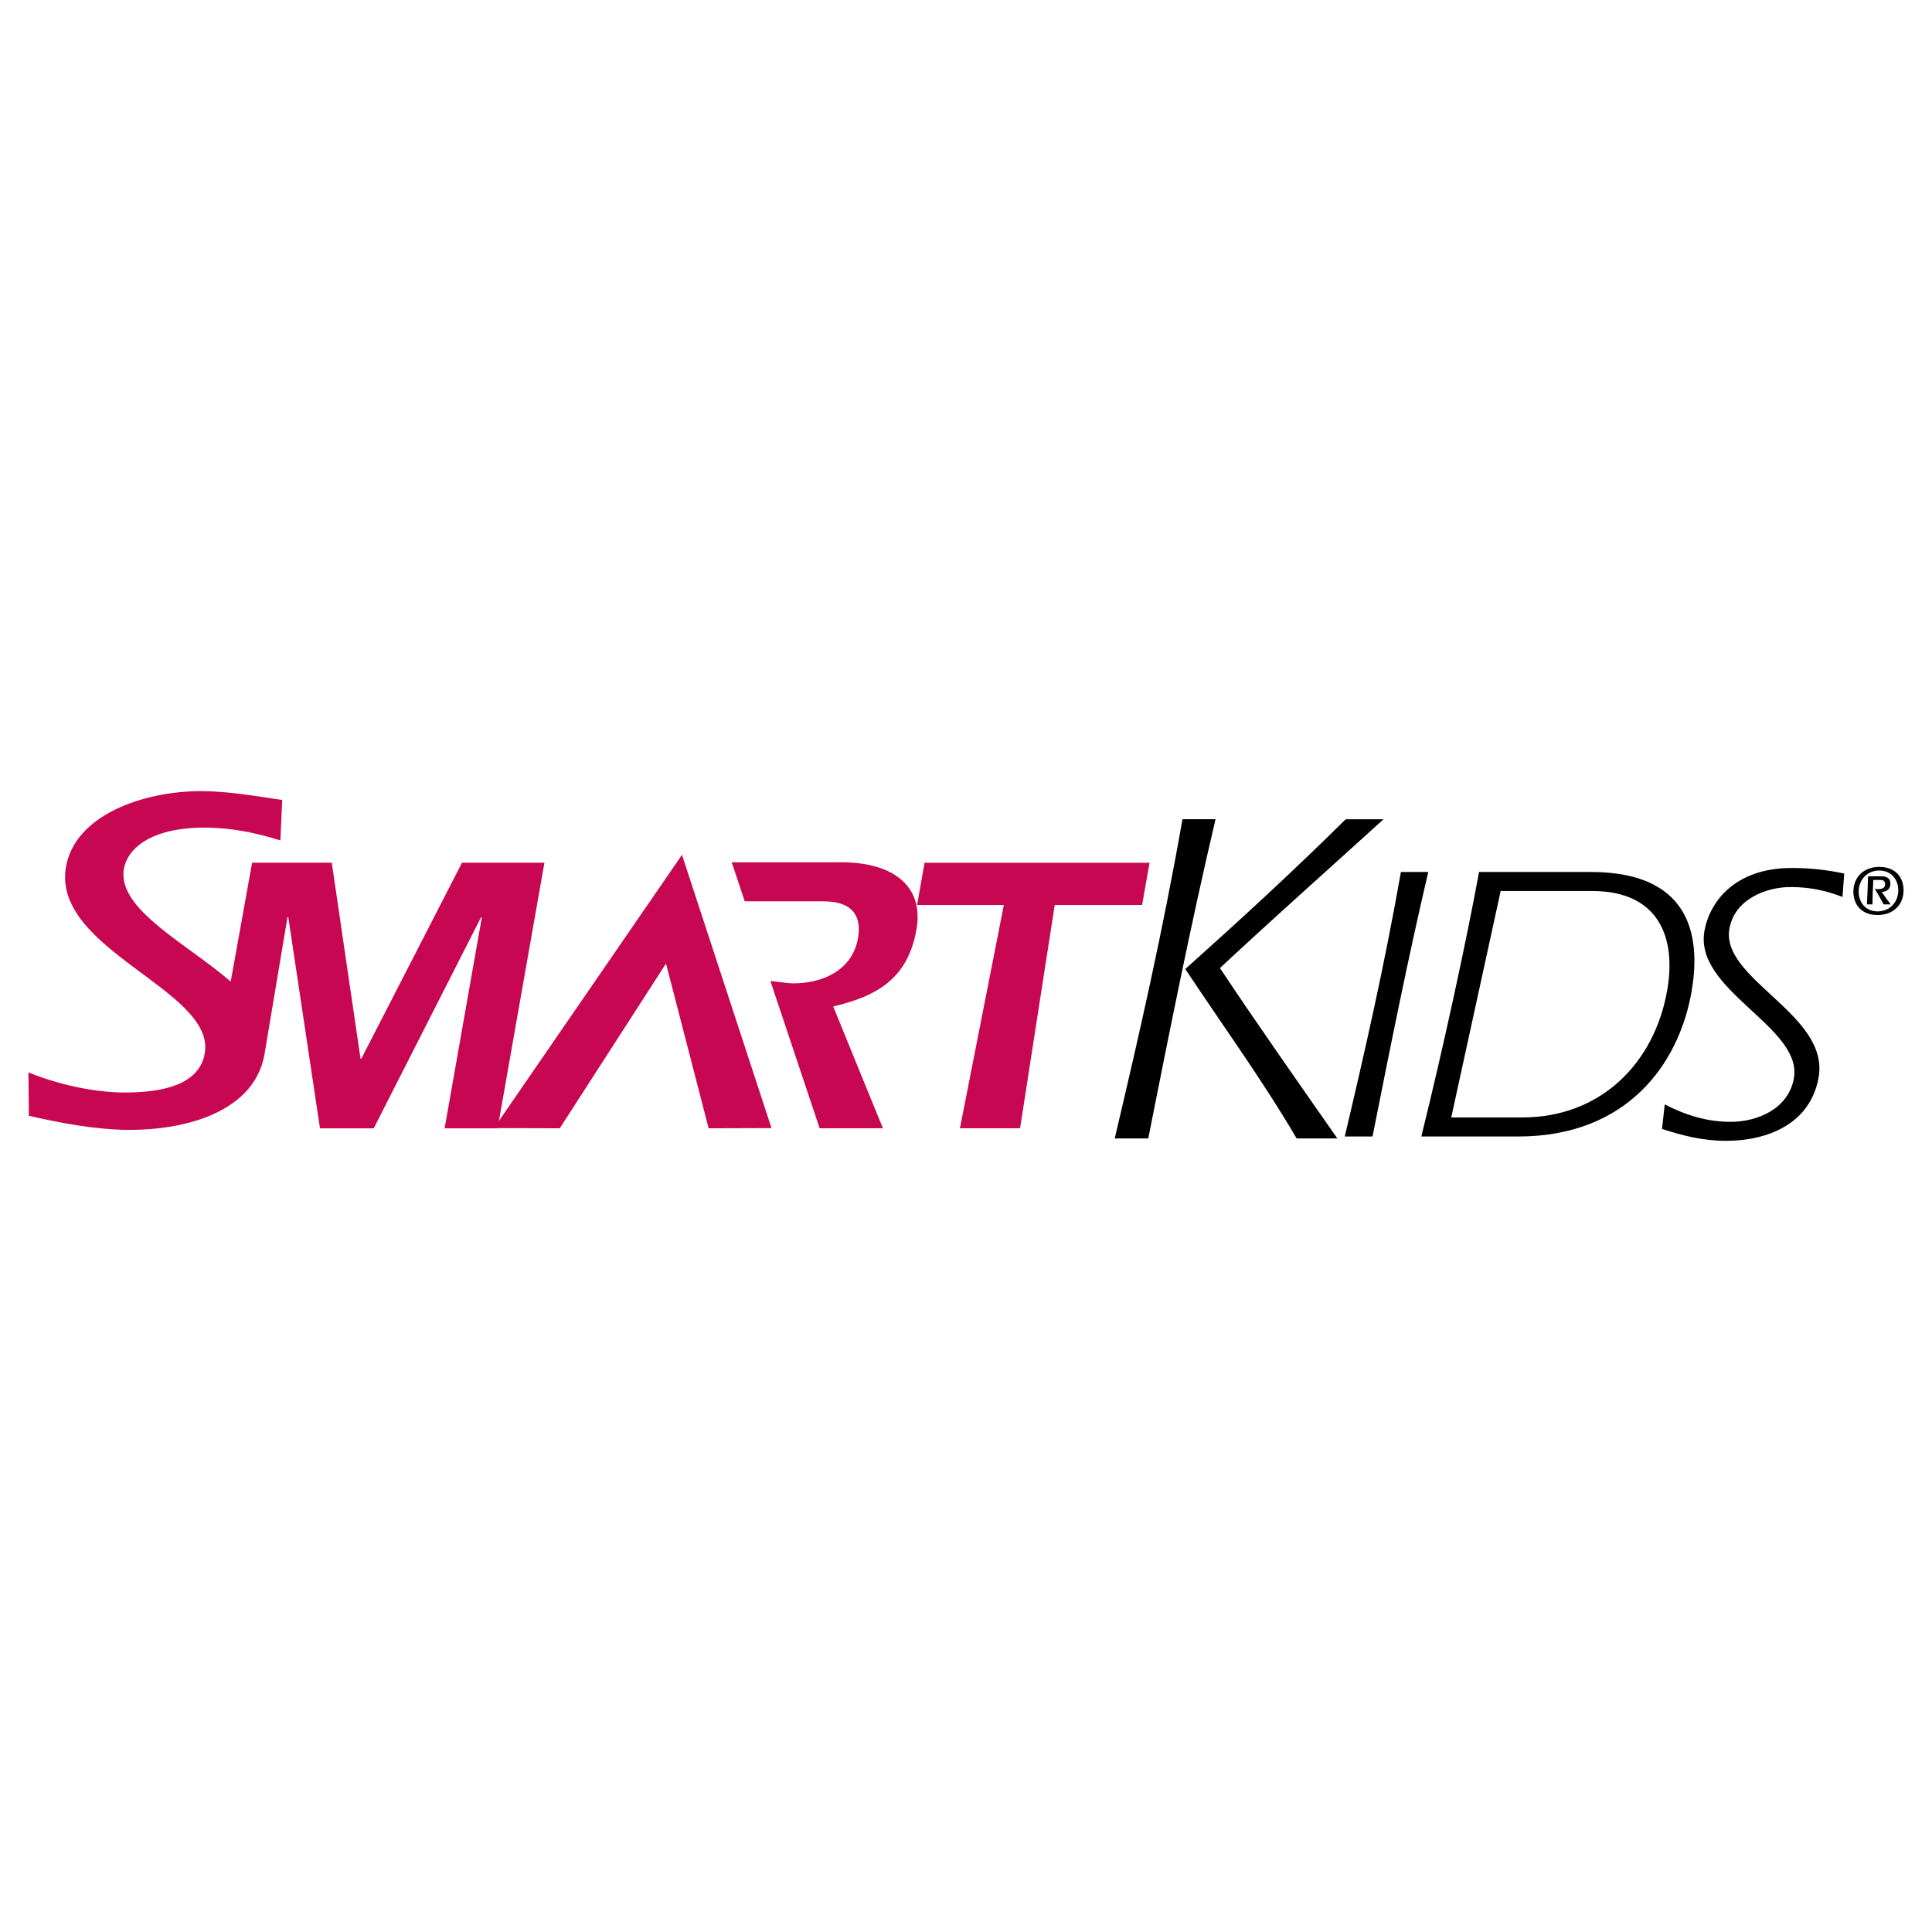
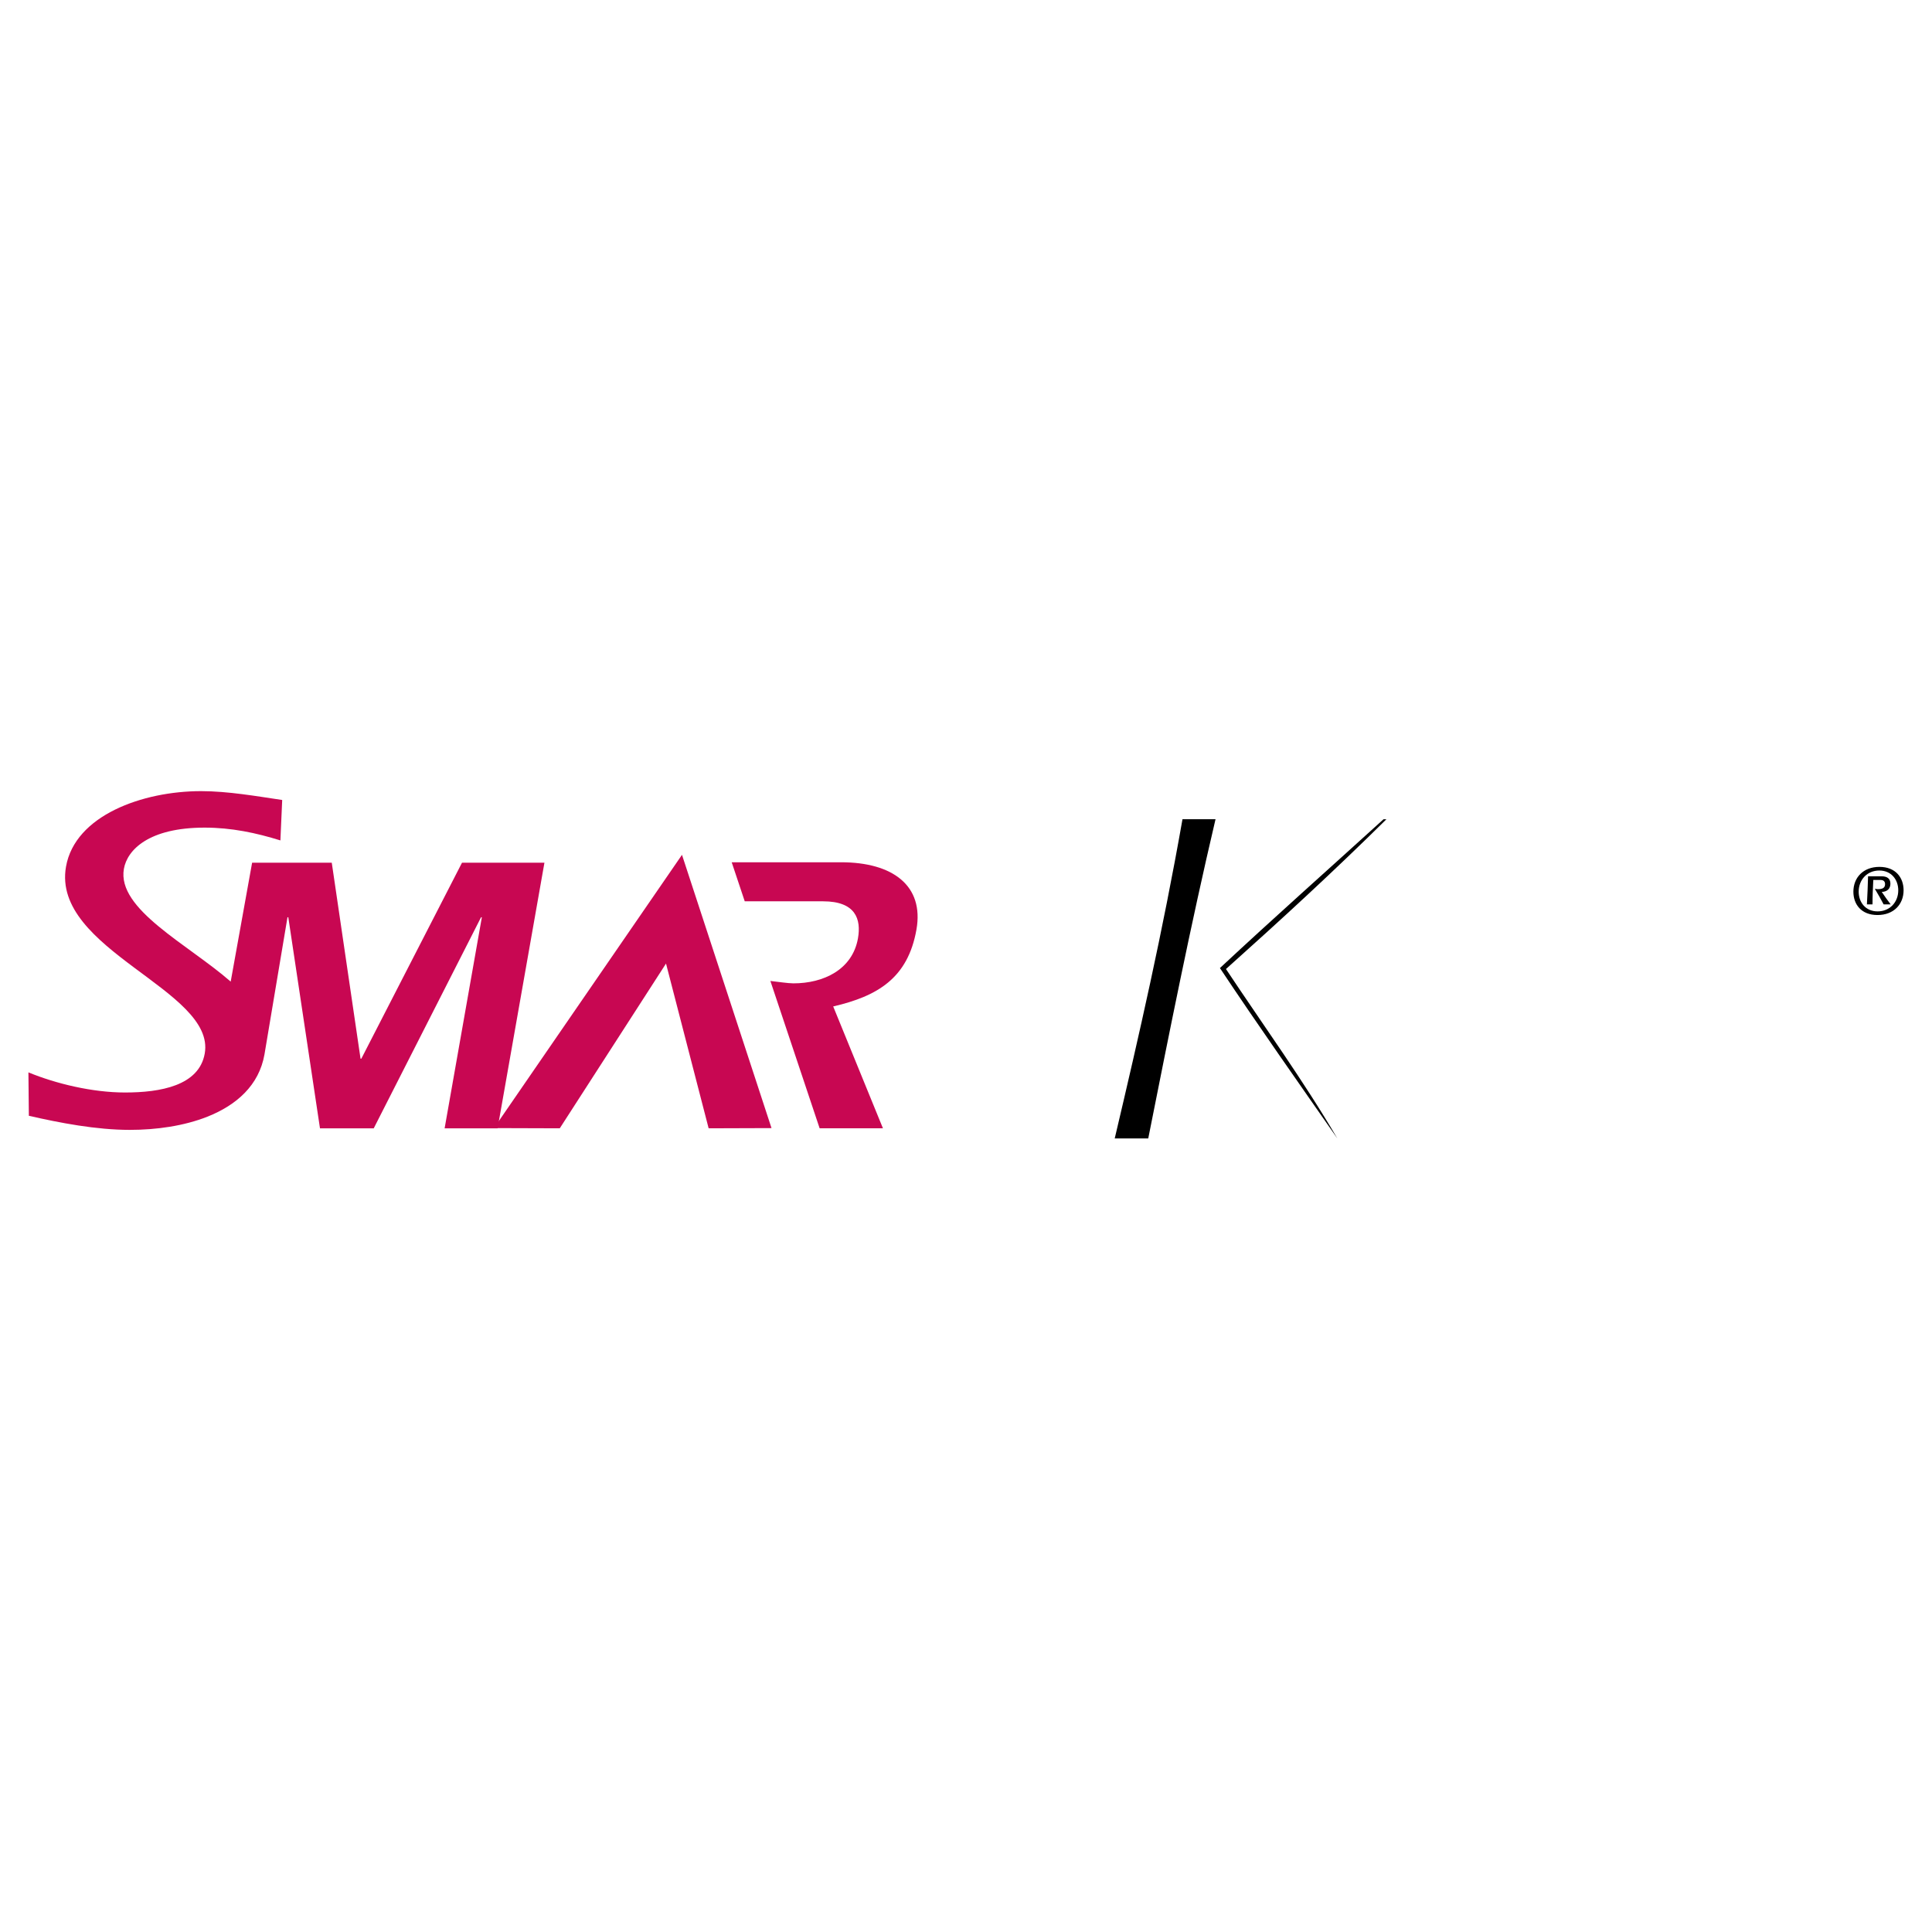
<svg xmlns="http://www.w3.org/2000/svg" version="1.0" id="Layer_1" x="0px" y="0px" width="192.756px" height="192.756px" viewBox="0 0 192.756 192.756" enable-background="new 0 0 192.756 192.756" xml:space="preserve">
  <g>
    <polygon fill-rule="evenodd" clip-rule="evenodd" fill="#FFFFFF" points="0,0 192.756,0 192.756,192.756 0,192.756 0,0  " />
-     <path fill-rule="evenodd" clip-rule="evenodd" d="M142.499,86.997c-2.062,8.785-3.815,17.607-5.562,26.392h-2.77   c2.027-8.588,3.948-17.015,5.602-26.392H142.499L142.499,86.997z" />
-     <path fill-rule="evenodd" clip-rule="evenodd" d="M149.722,88.896h9.141c6.491,0,8.434,4.47,7.469,9.932   c-1.274,7.24-6.622,12.66-14.459,12.66h-7.082L149.722,88.896L149.722,88.896z M151.459,113.389   c10.92,0,16.042-7.281,17.299-14.402c0.851-4.828,0.49-11.99-10.034-11.99h-11.159c-1.204,6.607-3.579,17.607-5.76,26.392H151.459   L151.459,113.389z" />
-     <path fill-rule="evenodd" clip-rule="evenodd" d="M166.092,110.184c1.994,1.029,4.124,1.742,6.579,1.742   c2.689,0,5.769-1.309,6.306-4.354c0.9-5.105-9.974-8.744-8.927-14.681c0.509-2.889,3.008-6.292,8.706-6.292   c2.098,0,3.717,0.237,5.243,0.554l-0.172,2.335c-1.63-0.632-3.27-0.988-5.17-0.988c-2.531,0-5.604,1.265-6.113,4.154   c-0.892,5.066,10.009,8.546,8.9,14.837c-0.824,4.67-5.152,6.33-9.228,6.33c-2.334,0-4.303-0.512-6.399-1.186L166.092,110.184   L166.092,110.184z" />
-     <path fill-rule="evenodd" clip-rule="evenodd" d="M138.036,81.736c-5.46,4.965-10.951,9.834-16.323,14.848   c3.812,5.73,7.787,11.363,11.713,16.996h-4.06c-3.415-5.824-7.374-11.266-11.111-16.9c5.444-4.87,10.801-9.788,16.008-14.943   H138.036L138.036,81.736z M121.273,81.736c-2.49,10.598-4.605,21.246-6.712,31.844h-3.344c2.447-10.357,4.765-20.529,6.76-31.844   H121.273L121.273,81.736z" />
+     <path fill-rule="evenodd" clip-rule="evenodd" d="M138.036,81.736c-5.46,4.965-10.951,9.834-16.323,14.848   c3.812,5.73,7.787,11.363,11.713,16.996c-3.415-5.824-7.374-11.266-11.111-16.9c5.444-4.87,10.801-9.788,16.008-14.943   H138.036L138.036,81.736z M121.273,81.736c-2.49,10.598-4.605,21.246-6.712,31.844h-3.344c2.447-10.357,4.765-20.529,6.76-31.844   H121.273L121.273,81.736z" />
    <path fill-rule="evenodd" clip-rule="evenodd" d="M187.331,90.929c-1.21,0-1.89-0.912-1.89-1.964c0-1.193,0.842-2.114,2.053-2.114   s1.896,0.921,1.896,1.973C189.391,90.017,188.541,90.929,187.331,90.929L187.331,90.929z M186.821,90.232   c0-0.814,0.036-1.624,0.078-2.44h0.709c0.189,0,0.466,0.055,0.466,0.418c0,0.418-0.325,0.502-0.729,0.502   c-0.099,0-0.205-0.028-0.297-0.042c0.311,0.523,0.616,1.04,0.884,1.562h0.701c-0.317-0.418-0.614-0.829-0.892-1.248   c0.255,0,0.864-0.104,0.864-0.83c0-0.521-0.362-0.725-0.872-0.725h-1.357c-0.022,0.936-0.064,1.869-0.114,2.803H186.821   L186.821,90.232z M187.317,91.292c1.627,0,2.604-1.073,2.604-2.468c0-1.254-0.783-2.335-2.412-2.335   c-1.627,0-2.597,1.082-2.597,2.476C184.912,90.218,185.689,91.292,187.317,91.292L187.317,91.292z" />
-     <polygon fill-rule="evenodd" clip-rule="evenodd" fill="#C80752" points="91.499,90.292 100.152,90.293 95.772,112.572    101.772,112.572 105.23,90.293 113.948,90.292 114.691,86.079 92.241,86.079 91.499,90.292  " />
    <path fill-rule="evenodd" clip-rule="evenodd" fill="#C80752" d="M23.017,97.936c-4.301-3.752-11.365-7.22-10.656-11.252   c0.334-1.892,2.486-4.112,8.055-4.112c2.671,0,5.137,0.522,7.56,1.277l0.179-4.034c-2.547-0.376-5.417-0.883-8.089-0.883   c-5.854,0-12.58,2.425-13.48,7.534c-1.469,8.326,14.961,12.302,13.842,18.642c-0.567,3.217-4.432,3.891-7.956,3.891   c-3.239,0-6.882-0.873-9.636-2.008l0.043,4.332c3.114,0.711,6.723,1.406,10.077,1.406c2.654,0,5.412-0.395,7.74-1.318   c2.908-1.154,5.148-3.133,5.69-6.205l2.297-13.69h0.081l3.161,21.059h5.362l10.708-21.059h0.08l-3.715,21.059h5.287l4.672-26.502   h-8.224l-10.044,19.551h-0.079l-2.871-19.551h-7.947L23.017,97.936L23.017,97.936z" />
    <path fill-rule="evenodd" clip-rule="evenodd" fill="#C80752" d="M74.303,89.924h7.815c3.257,0,3.816,1.787,3.481,3.695   c-0.555,3.137-3.454,4.49-6.436,4.49c-0.556,0-1.56-0.16-2.302-0.238l4.914,14.701h6.317l-4.964-12.158   c4.434-1.033,7.451-2.822,8.306-7.67c0.771-4.37-2.353-6.715-7.518-6.715H73.002L74.303,89.924L74.303,89.924z" />
    <polygon fill-rule="evenodd" clip-rule="evenodd" fill="#C80752" points="70.701,112.572 66.448,96.133 55.848,112.572    49.283,112.551 68.042,85.286 76.974,112.551 70.701,112.572  " />
  </g>
</svg>